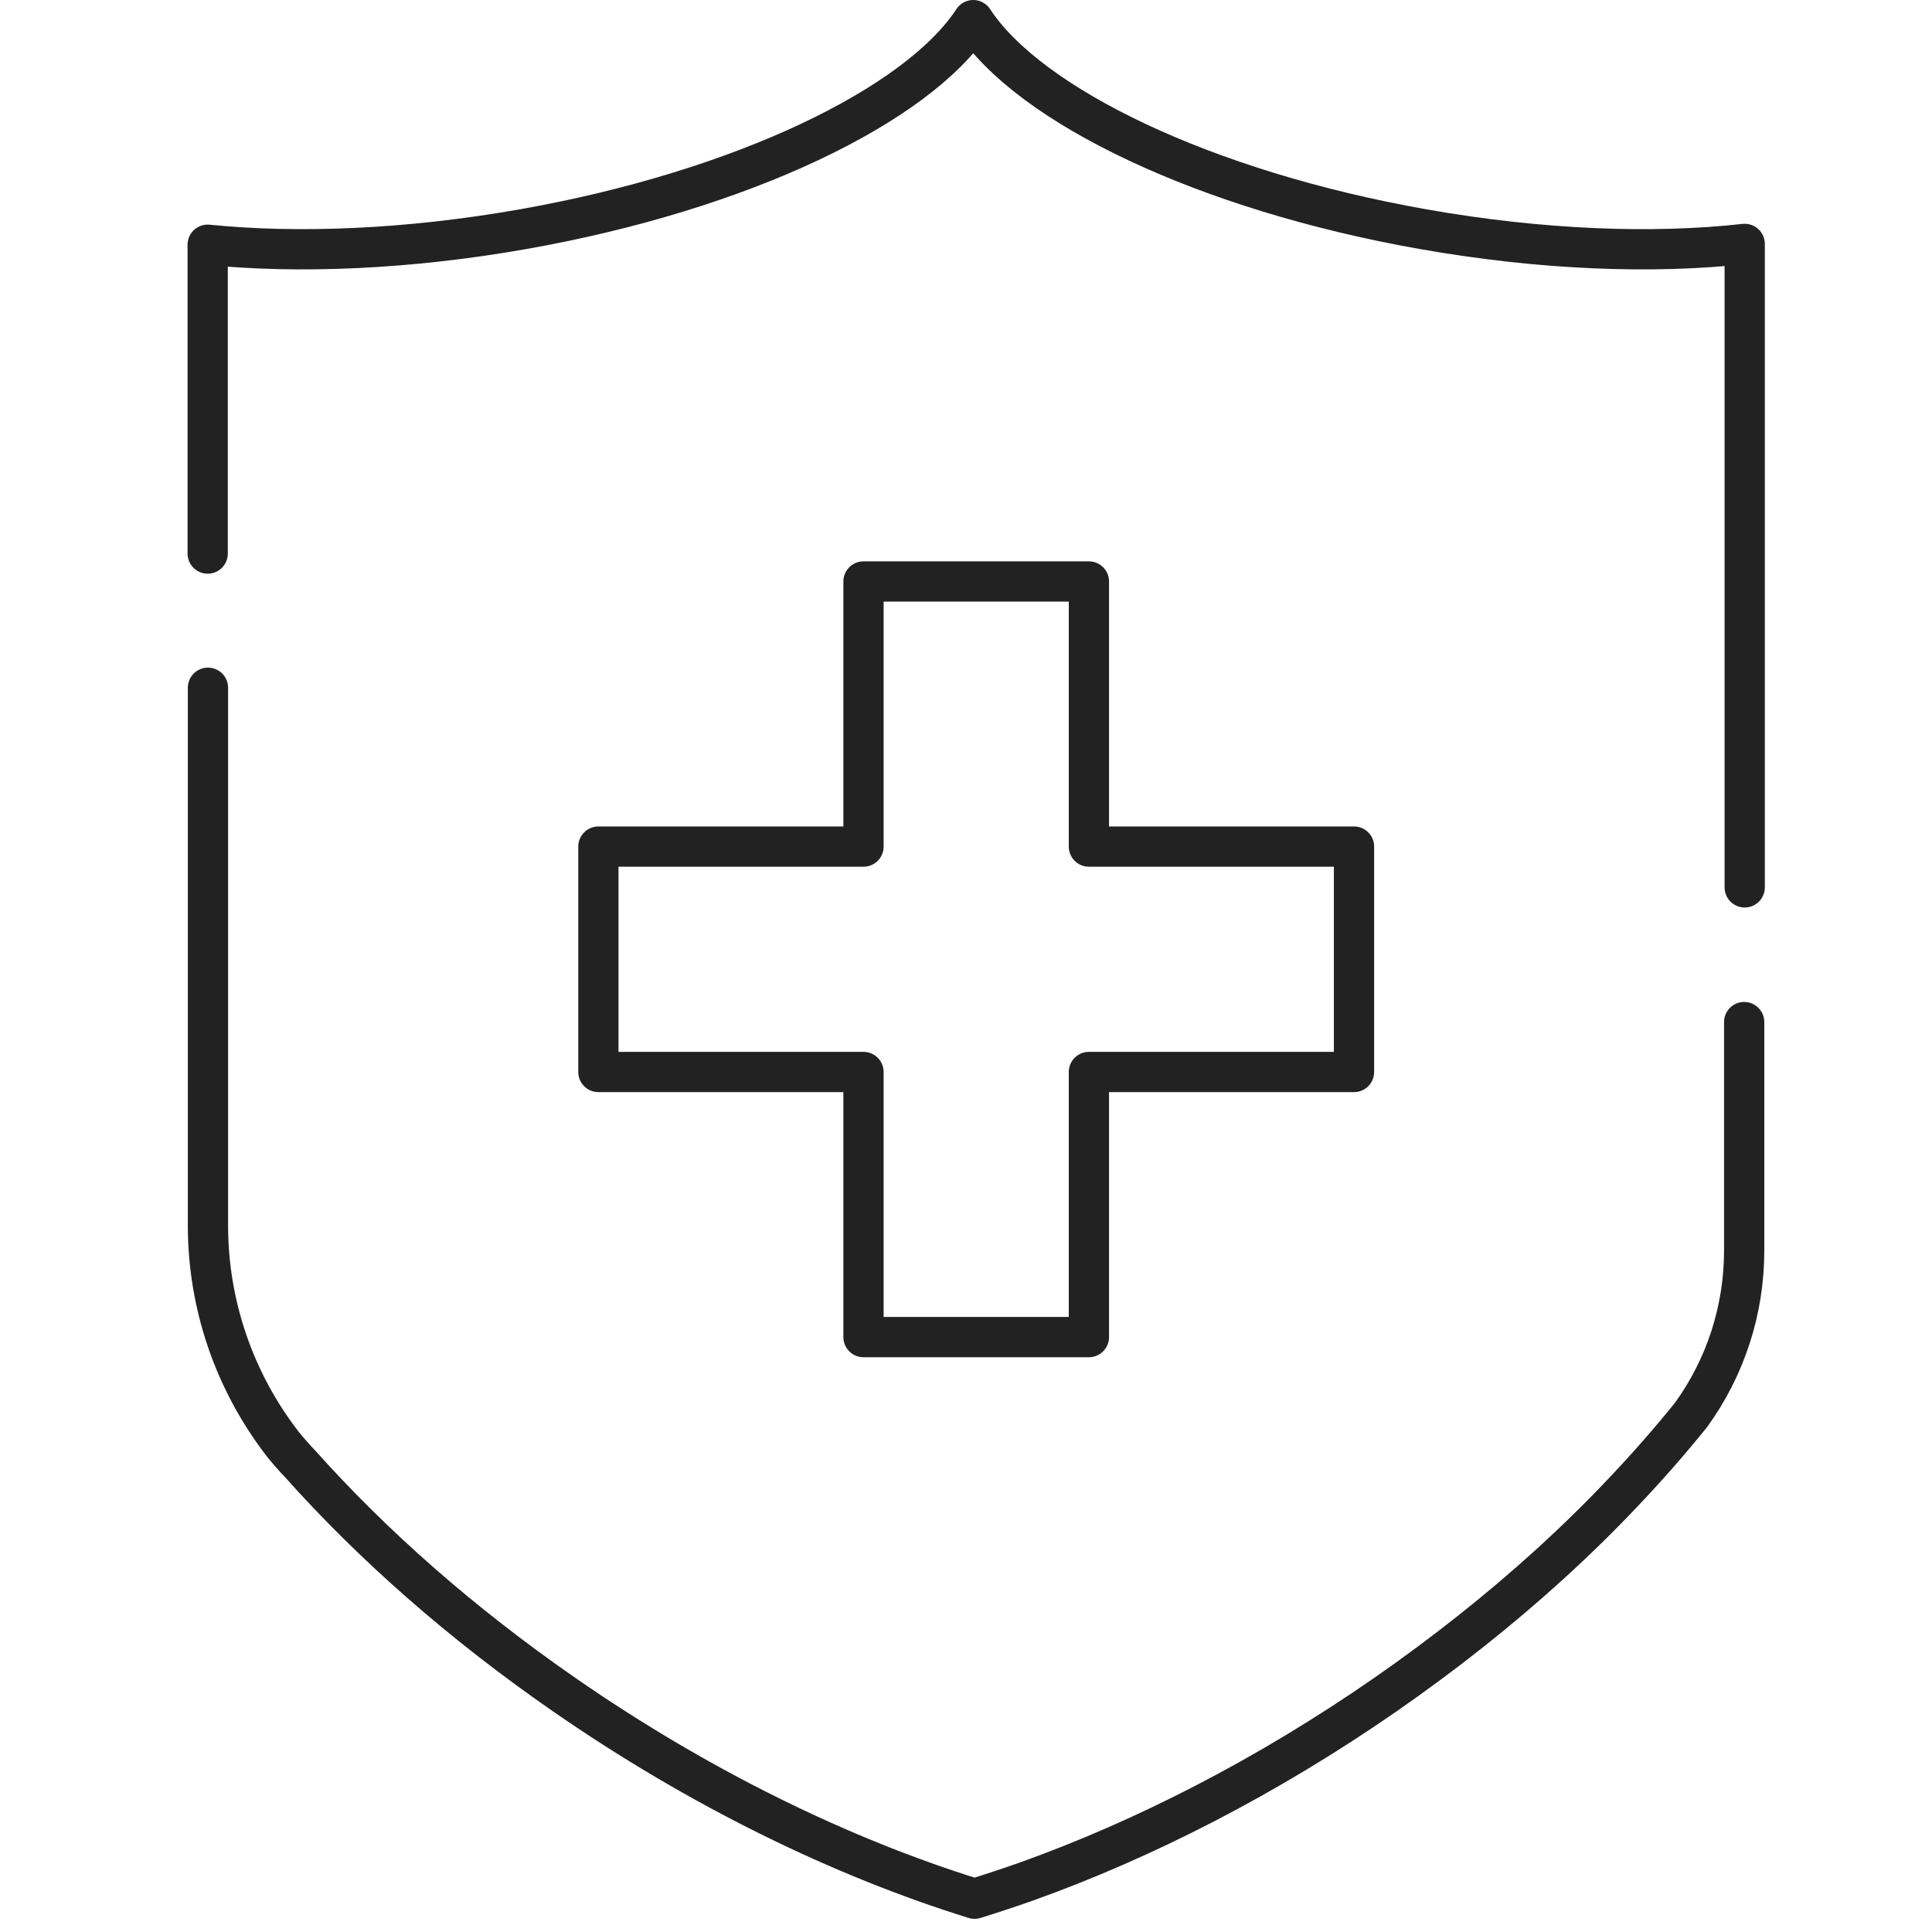
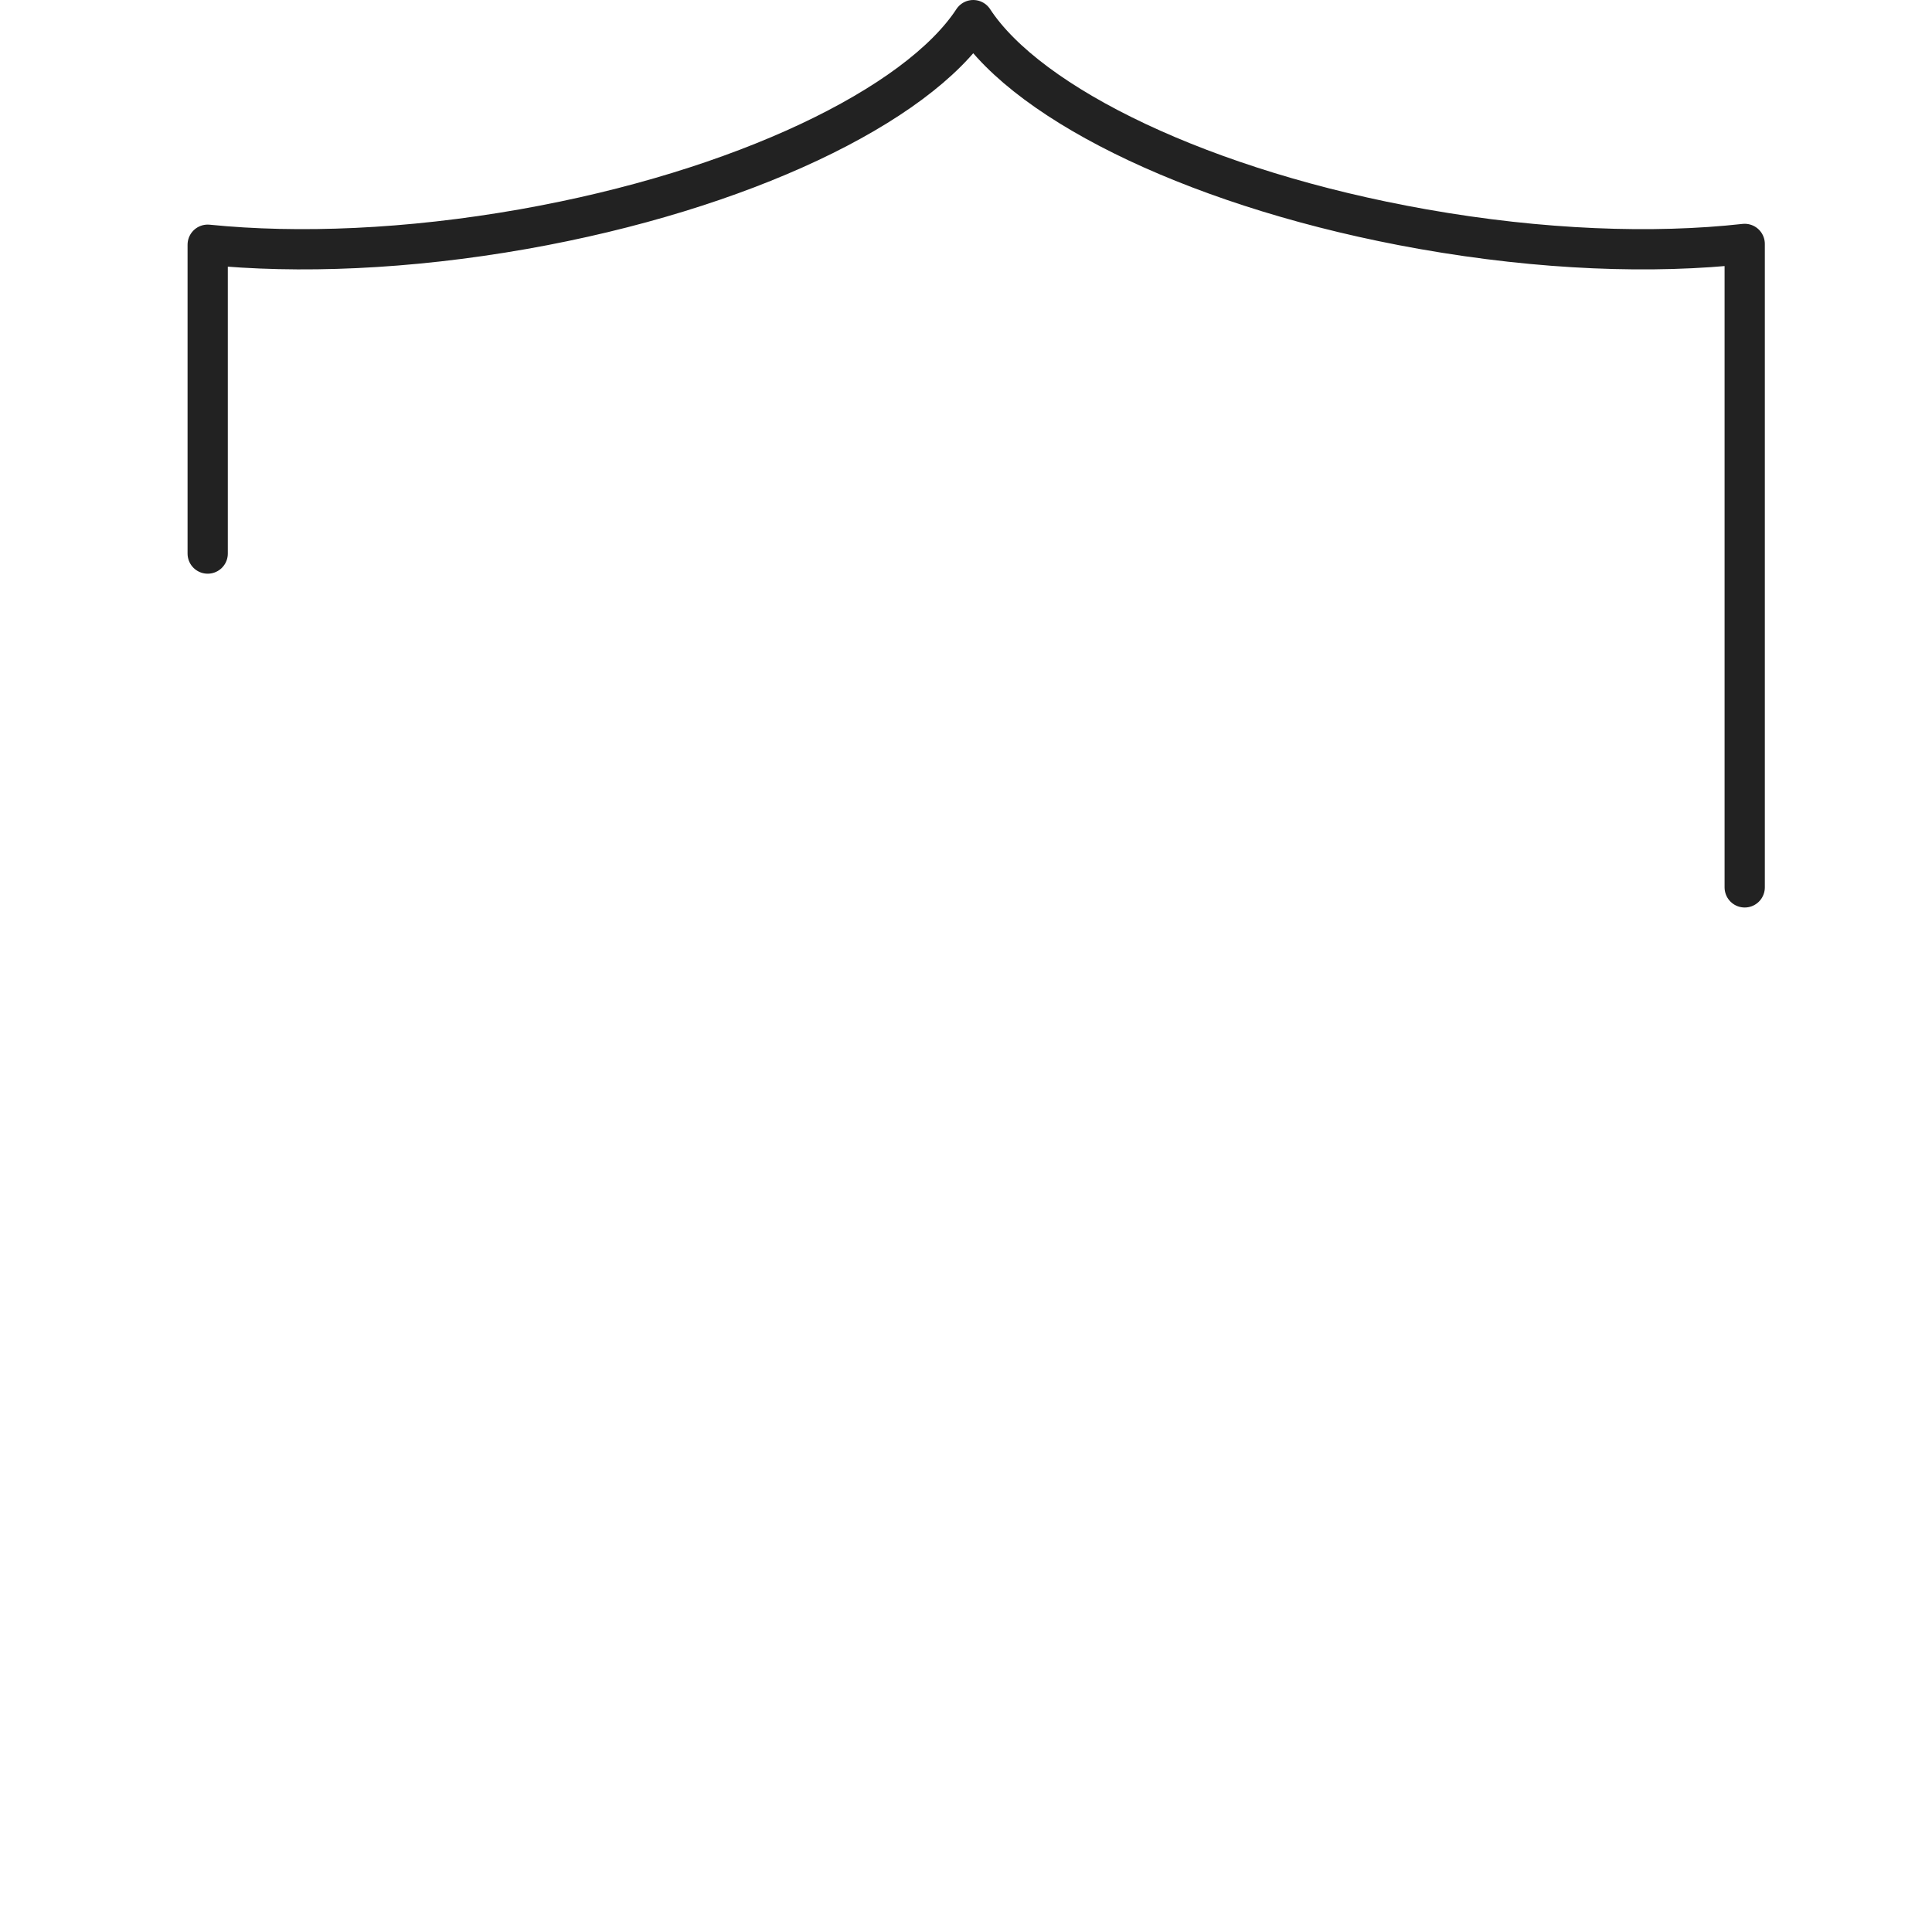
<svg xmlns="http://www.w3.org/2000/svg" width="72" height="72" viewBox="0 0 72 72" fill="none">
  <g clip-path="url(#clip0_7438_5071)">
-     <path d="M7.75 25.63V45.67C7.75 48.62 8.73 51.48 10.54 53.82C10.75 54.08 10.97 54.33 11.2 54.57C13.88 57.57 17.18 60.49 21.02 63.15C26.07 66.65 31.36 69.22 36.32 70.76C36.96 70.56 37.6 70.35 38.25 70.12C42.64 68.55 47.22 66.21 51.62 63.16C53.84 61.62 55.89 59.99 57.74 58.31C58.75 57.39 59.7 56.46 60.59 55.51C61.46 54.59 62.27 53.66 63.02 52.73C64.31 50.95 65 48.81 65 46.61V38.09" stroke="#222222" stroke-width="1.5" stroke-linecap="round" stroke-linejoin="round" />
    <path d="M65.02 33.07V9.09C61.61 9.47 57.44 9.32 53.03 8.54C44.88 7.1 38.35 3.93 36.27 0.75C34.19 3.93 27.65 7.1 19.5 8.54C15.19 9.3 11.11 9.46 7.74 9.12V20.63" stroke="#222222" stroke-width="1.5" stroke-linecap="round" stroke-linejoin="round" />
-     <path d="M50.46 31.55V39.95H40.58V49.83H32.18V39.95H22.3V31.55H32.18V21.67H40.58V31.55H50.46Z" stroke="#222222" stroke-width="1.5" stroke-linecap="round" stroke-linejoin="round" />
  </g>
  <defs>
    <clipPath id="clip0_7438_5071">
      <rect width="60" height="72" fill="white" transform="translate(6)" />
    </clipPath>
  </defs>
</svg>